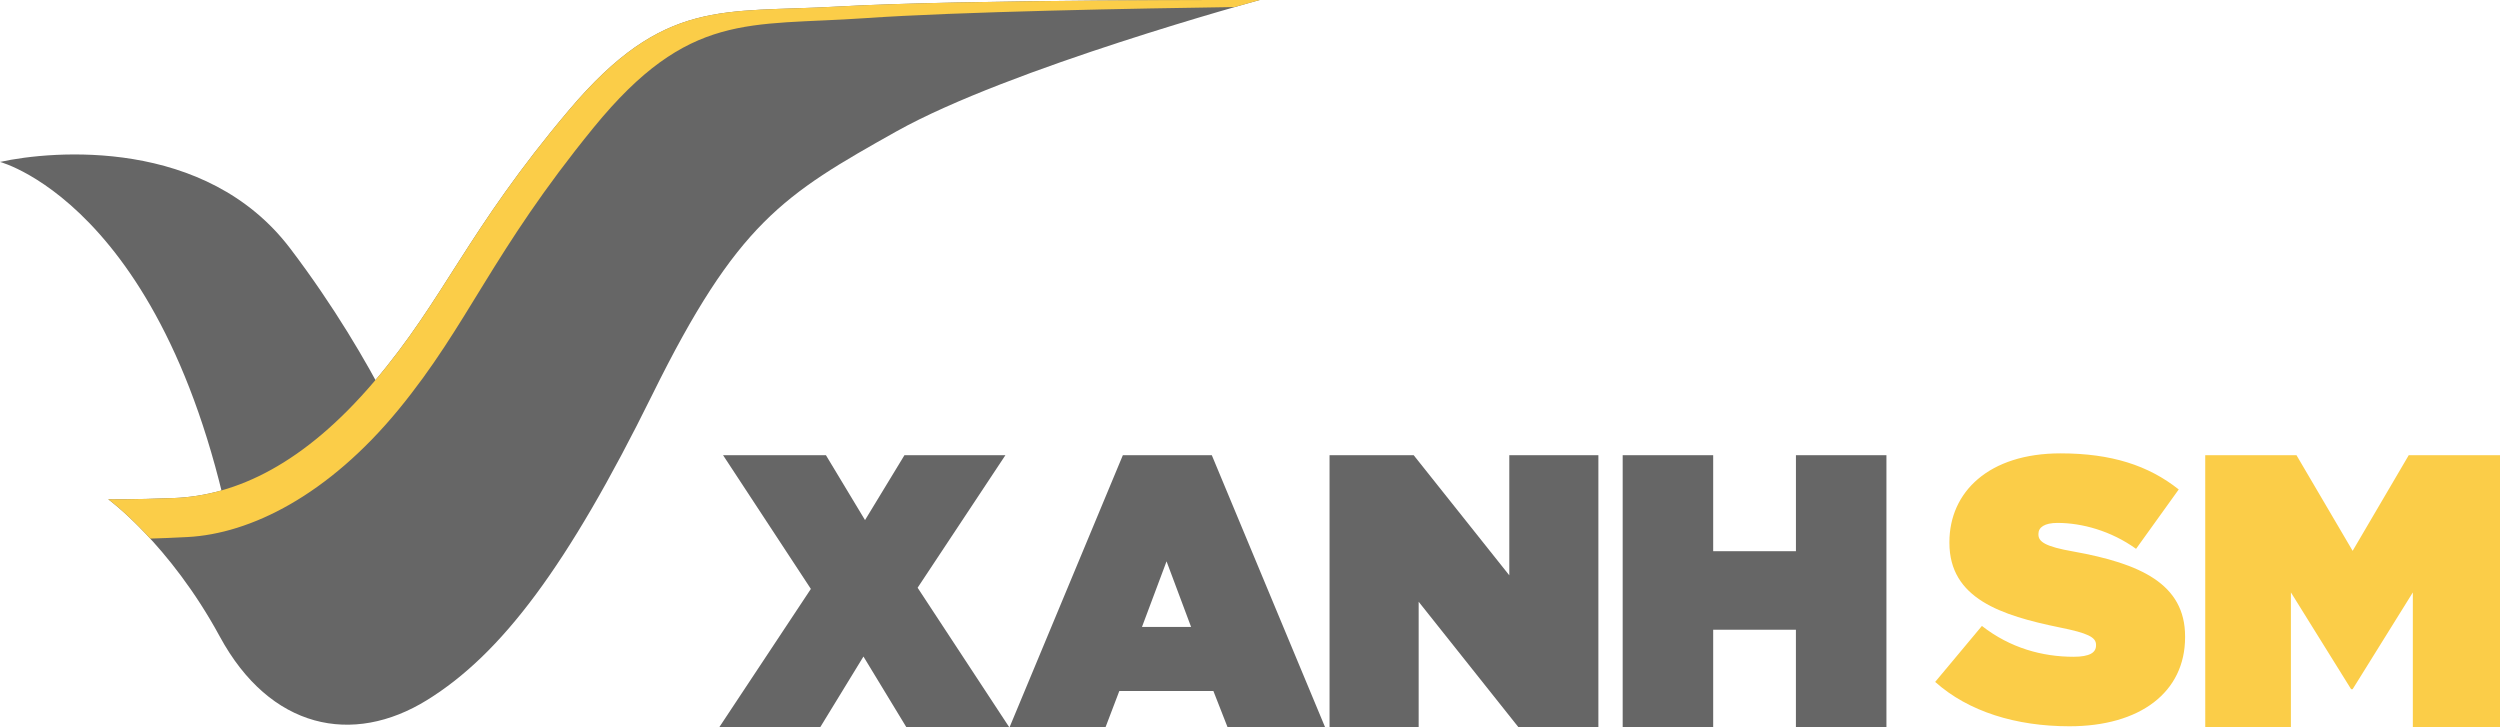
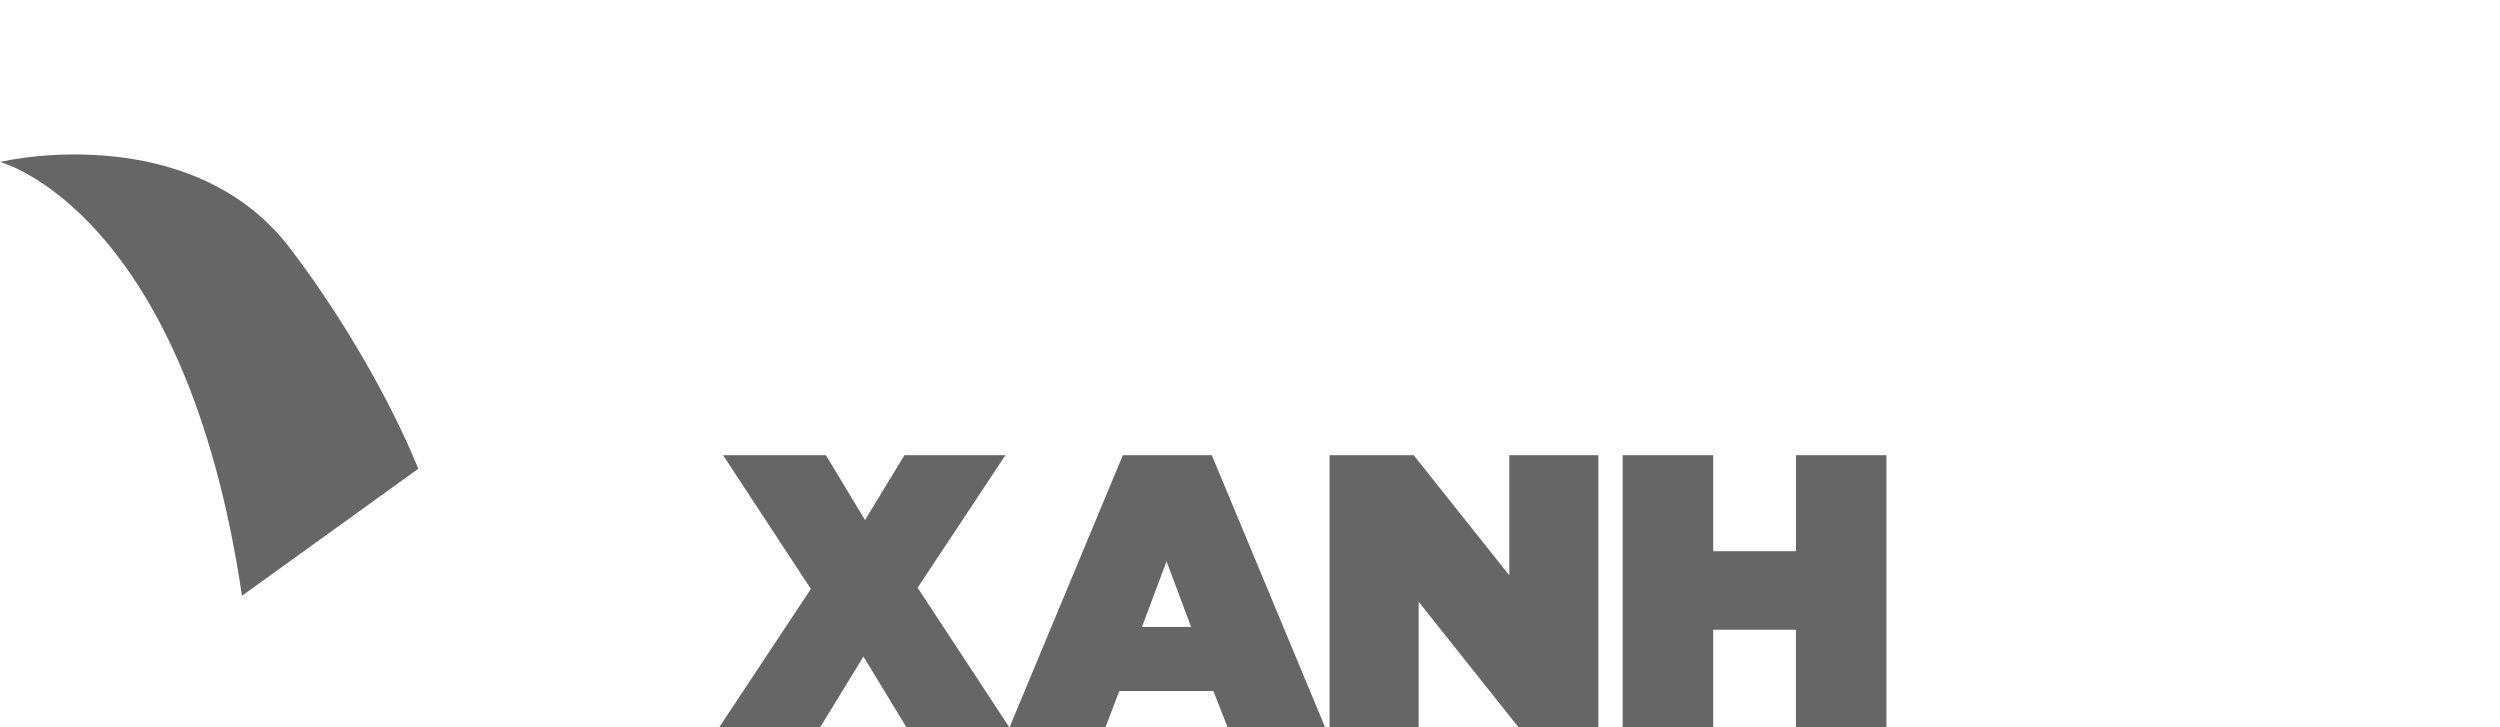
<svg xmlns="http://www.w3.org/2000/svg" viewBox="0 0 110 32" fill="none">
  <g clip-path="url(#clip0_533_1113)">
-     <path d="M4.762 21.968C4.762 21.968 7.457 23.928 9.67 28.006C11.883 32.086 15.52 32.826 18.79 30.803C22.06 28.781 24.97 24.927 28.7 17.369C32.43 9.811 34.468 8.569 39.438 5.784C44.408 3 55.43 -0 55.43 -0C55.43 -0 42.412 -0.029 36.836 0.29C31.808 0.577 29.221 -0.108 25.045 4.832C20.549 10.148 19.548 13.169 16.458 16.796C13.368 20.423 10.388 21.806 7.655 21.914C5.818 21.986 4.762 21.968 4.762 21.968Z" fill="#666666" />
    <path d="M0 7.125C0 7.125 8.133 9.227 10.647 26.213L18.404 20.626C18.404 20.626 16.646 16.039 12.77 10.933C9.05 6.034 2.313 6.616 0 7.125Z" fill="#666666" />
-     <path d="M17.535 18.022C20.632 14.255 21.615 11.135 26.12 5.612C30.307 0.482 32.94 1.154 38.045 0.8C42.138 0.514 50.182 0.369 54.325 0.31C54.693 0.205 55.061 0.101 55.429 -0C55.429 -0 42.412 -0.03 36.836 0.288C31.808 0.576 29.221 -0.109 25.045 4.831C20.549 10.147 19.548 13.168 16.458 16.795C13.37 20.422 10.388 21.805 7.655 21.913C5.818 21.985 4.762 21.968 4.762 21.968C4.762 21.968 5.545 22.538 6.612 23.698C7.054 23.685 7.602 23.664 8.245 23.63C11.022 23.487 14.439 21.79 17.536 18.021L17.535 18.022ZM85.146 30.006L87.204 27.541C88.454 28.517 89.87 28.898 91.237 28.898C91.944 28.898 92.225 28.715 92.225 28.402V28.368C92.225 28.038 91.863 27.856 90.629 27.608C88.044 27.078 85.774 26.334 85.774 23.885V23.852C85.774 21.652 87.502 19.948 90.662 19.948C92.901 19.948 94.53 20.478 95.864 21.536L93.987 24.149C92.884 23.355 91.6 23.008 90.531 23.008C89.954 23.008 89.691 23.206 89.691 23.487V23.52C89.691 23.834 89.987 24.05 91.223 24.265C94.169 24.794 96.144 25.687 96.144 28.003V28.036C96.144 30.468 94.153 31.956 91.058 31.956C88.705 31.956 86.614 31.313 85.149 30.006H85.146ZM97.03 20.03H101.046L103.516 24.237L105.984 20.03H110V32H106.165V26.066L103.516 30.324H103.449L100.8 26.066V32H97.031L97.03 20.03Z" fill="#FBCD48" />
    <path d="M35.678 25.912L31.815 20.029H36.341L38.061 22.884L39.796 20.029H44.238L40.375 25.86L44.408 32H39.882L37.992 28.887L36.088 32H31.646L35.679 25.911L35.678 25.912ZM49.4 20.03H53.32L58.305 32H54.014L53.389 30.404H49.25L48.642 32H44.42L49.405 20.03H49.4ZM52.408 27.585L51.328 24.699L50.247 27.585H52.408ZM58.503 20.03H62.203L66.409 25.314V20.03H70.329V32H66.814L62.421 26.477V32H58.5V20.03H58.503ZM71.398 20.03H75.38V24.253H79.021V20.03H83.003V32H79.02V27.707H75.38V32H71.398V20.03Z" fill="#666666" />
  </g>
  <defs>
    <clipPath id="clip0_533_1113">
      <rect width="110" height="32" fill="white" />
    </clipPath>
  </defs>
</svg>